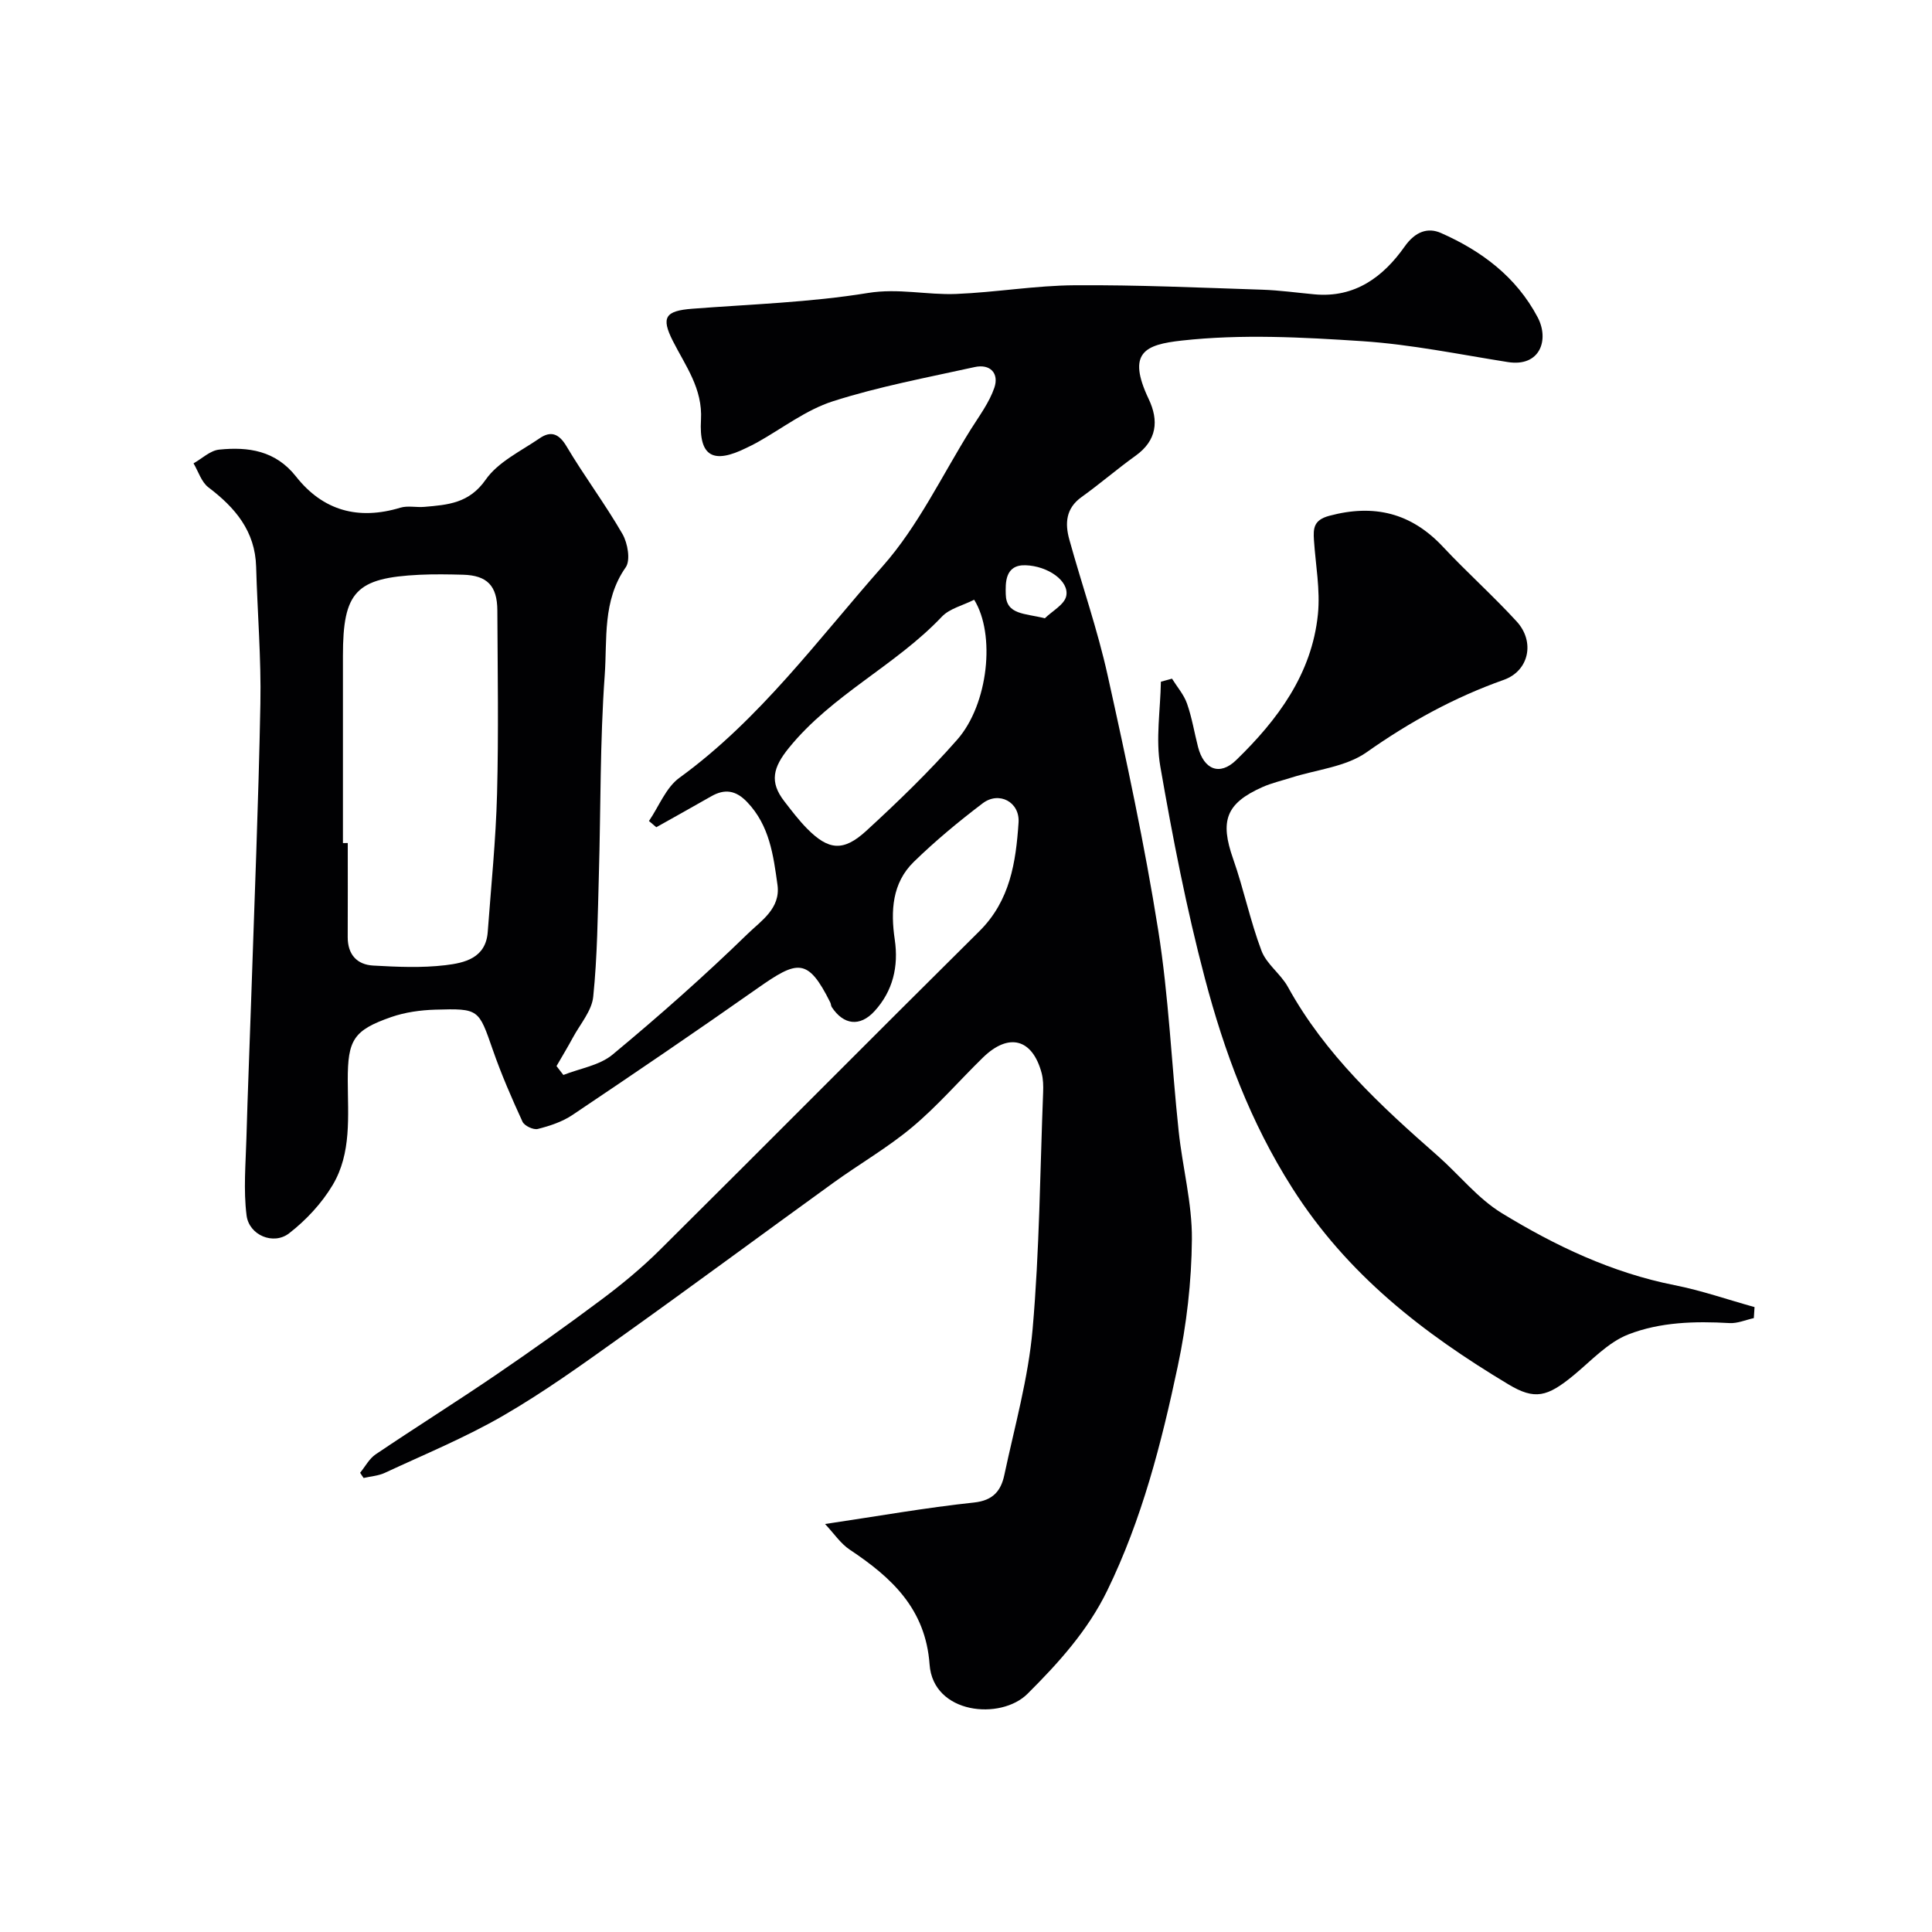
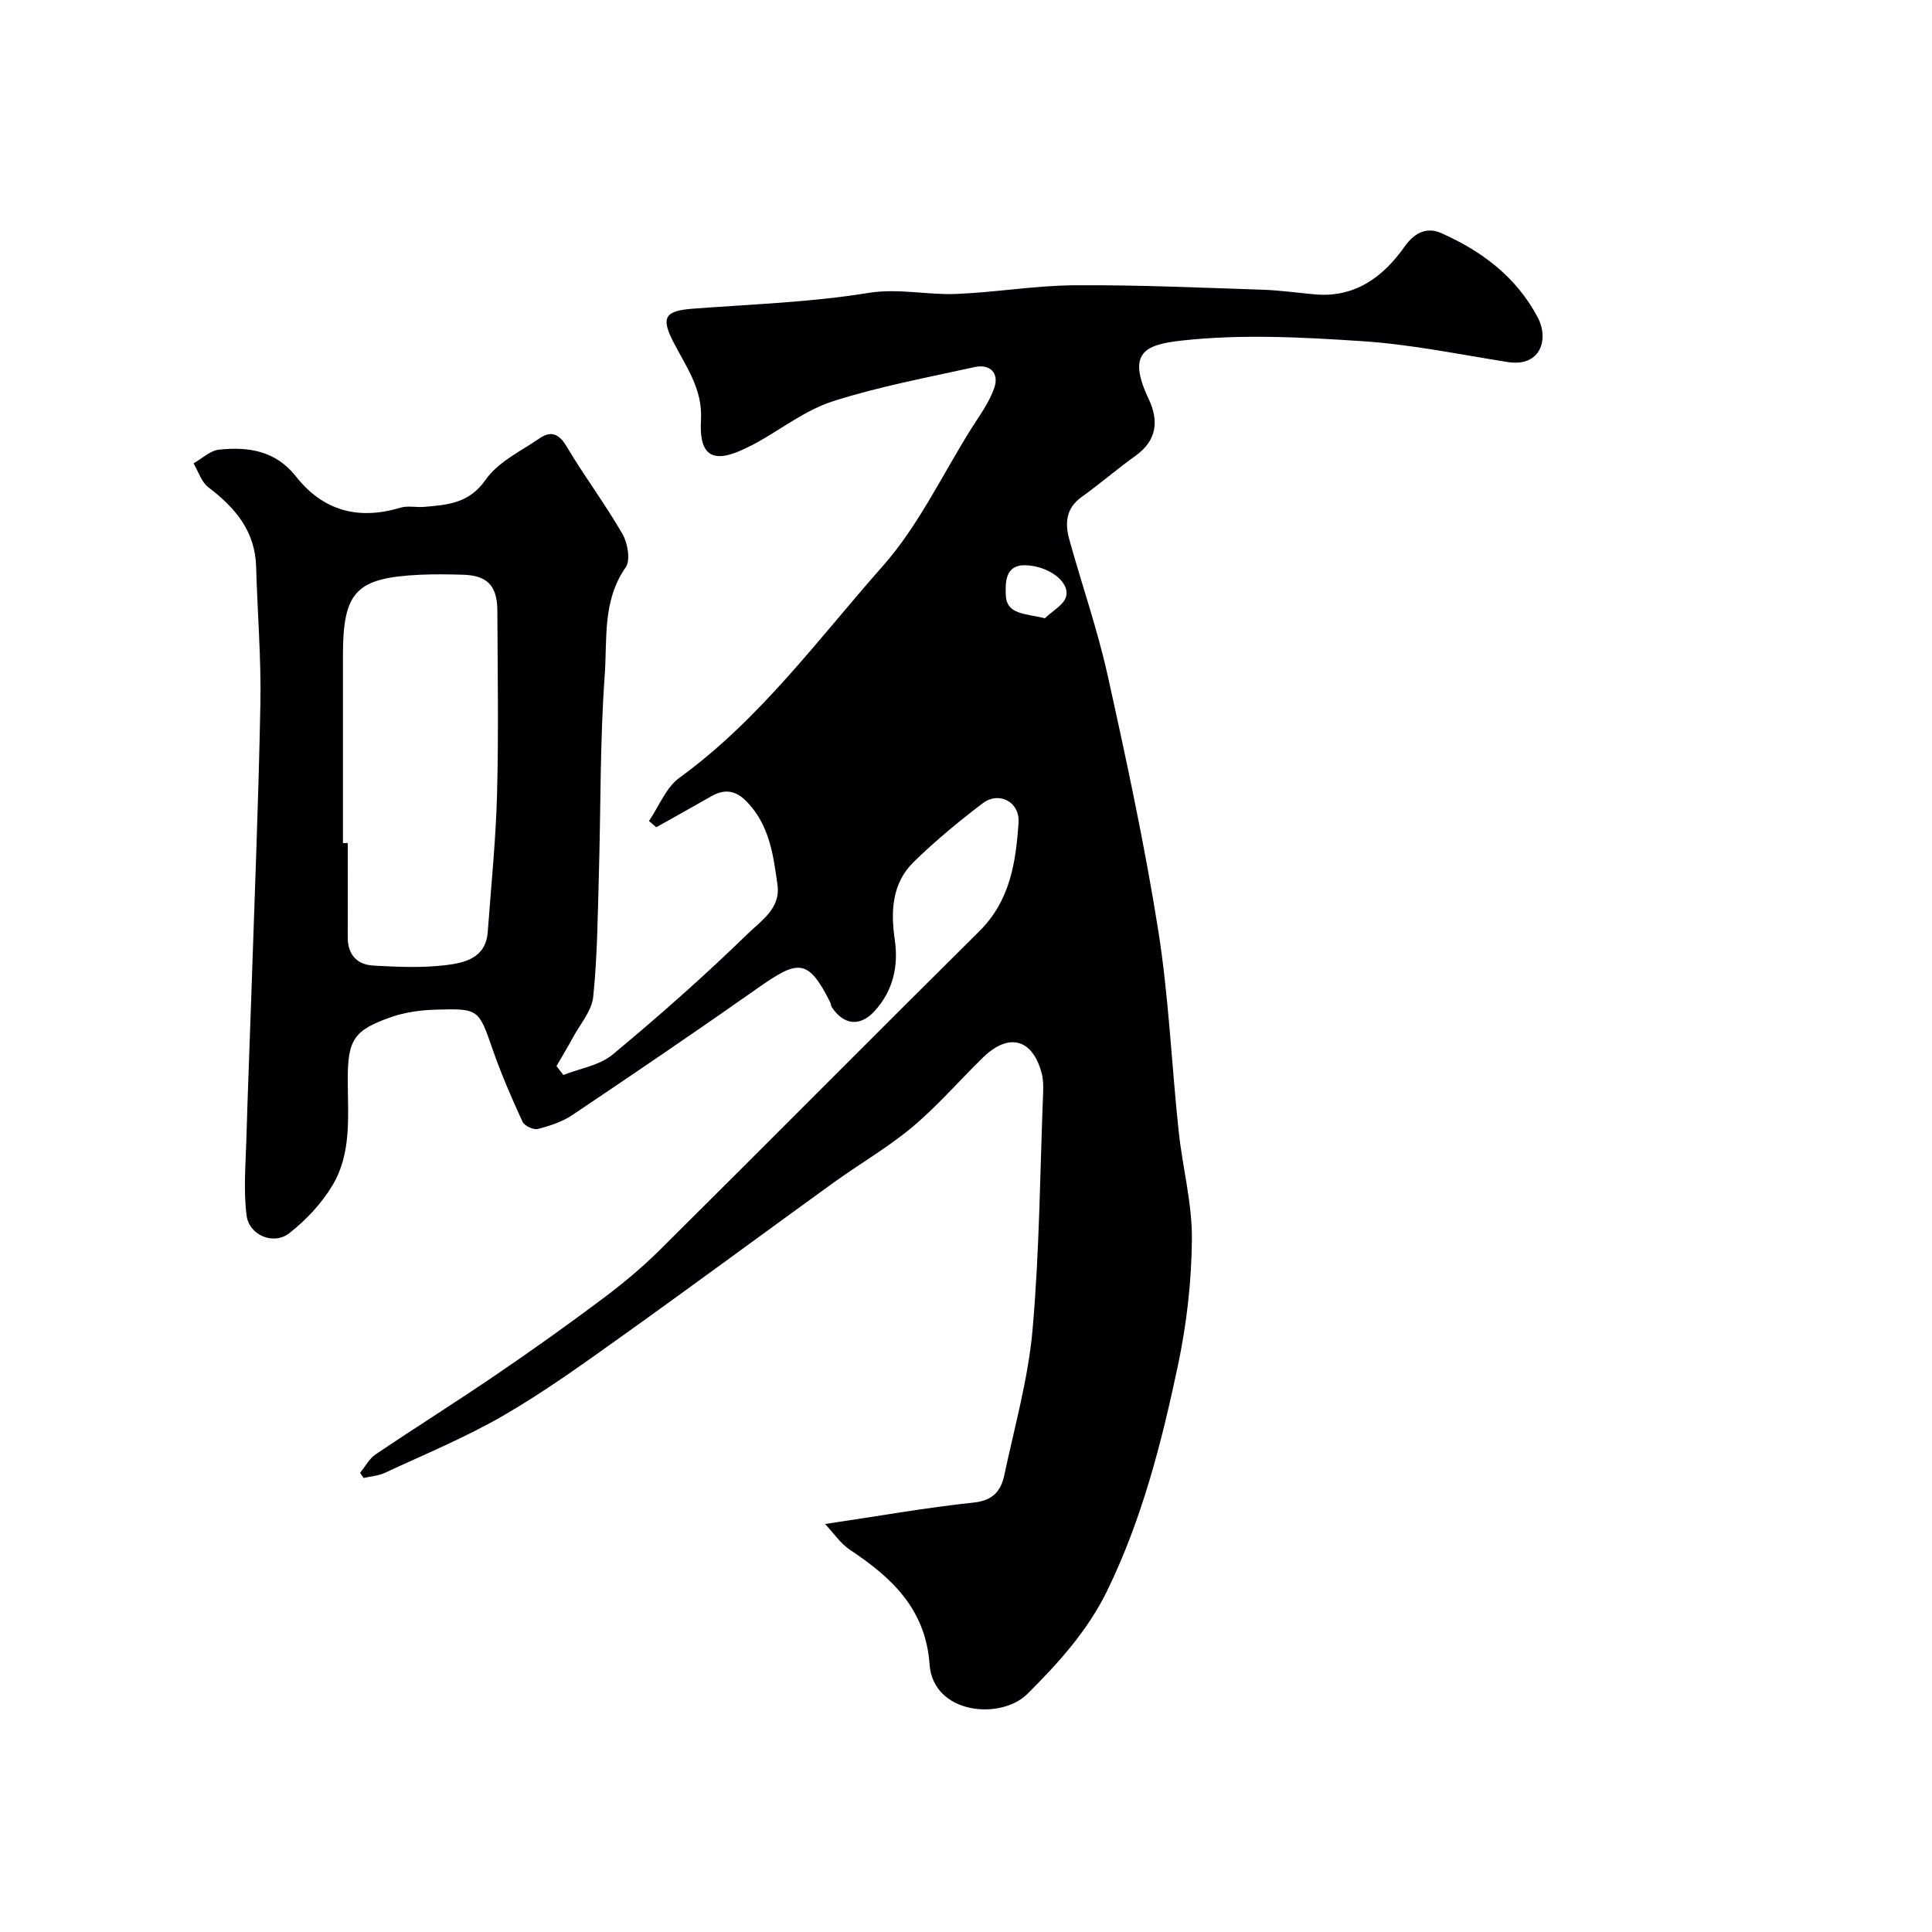
<svg xmlns="http://www.w3.org/2000/svg" enable-background="new 0 0 400 400" viewBox="0 0 400 400">
  <g fill="#010103">
-     <path d="m74.56 304.92c1.06-1.29 1.88-2.91 3.21-3.81 8.24-5.56 16.66-10.84 24.87-16.43 7.43-5.06 14.75-10.27 21.95-15.66 4.2-3.14 8.28-6.52 12-10.21 22.12-21.95 44.05-44.09 66.18-66.02 6.37-6.31 7.56-14.3 8.11-22.48.29-4.28-4.05-6.55-7.42-4-4.97 3.77-9.81 7.78-14.28 12.14-4.49 4.38-4.8 10.18-3.93 16.08.82 5.57-.38 10.66-4.2 14.83-3.03 3.3-6.41 2.84-8.84-.85-.17-.26-.16-.65-.3-.94-4.68-9.4-6.8-8.77-15.13-2.92-12.64 8.89-25.43 17.58-38.27 26.2-2.1 1.41-4.68 2.26-7.17 2.89-.9.23-2.77-.65-3.16-1.5-2.24-4.87-4.39-9.82-6.15-14.88-2.94-8.43-2.82-8.59-11.9-8.32-3.06.09-6.25.53-9.13 1.53-7.81 2.73-9.02 4.71-9 13.12.02 7.4.82 15.05-3.14 21.68-2.27 3.79-5.5 7.26-9 9.97-3.23 2.51-8.29.41-8.81-3.7-.67-5.26-.18-10.69-.03-16.04.26-9.43.66-18.86.97-28.3.68-20.53 1.53-41.06 1.92-61.6.18-9.44-.62-18.9-.88-28.35-.2-7.39-4.33-12.24-9.88-16.45-1.45-1.1-2.08-3.28-3.08-4.97 1.76-.99 3.45-2.65 5.29-2.84 6.05-.62 11.69.19 15.92 5.56 5.6 7.11 12.93 9.09 21.62 6.46 1.53-.46 3.32-.02 4.98-.17 4.83-.42 9.25-.72 12.67-5.62 2.56-3.68 7.28-5.91 11.18-8.58 2.29-1.57 3.97-1.01 5.56 1.66 3.66 6.17 8 11.94 11.58 18.15 1.09 1.89 1.71 5.45.67 6.92-4.85 6.91-3.8 14.87-4.34 22.34-.99 13.72-.81 27.52-1.21 41.28-.24 8.44-.31 16.9-1.17 25.28-.3 2.92-2.7 5.65-4.2 8.43-1.08 2-2.26 3.95-3.4 5.92.47.61.95 1.23 1.42 1.84 3.43-1.36 7.48-1.97 10.18-4.21 9.64-8 19.05-16.32 28.03-25.06 2.68-2.61 6.8-5.2 6.12-10.08-.85-6.14-1.64-12.29-6.27-17.14-2.33-2.45-4.64-2.82-7.47-1.19-3.77 2.16-7.57 4.26-11.35 6.39-.51-.43-1.01-.86-1.52-1.29 2.07-3.03 3.51-6.92 6.31-8.95 16.67-12.11 28.7-28.68 42.1-43.83 7.35-8.31 12.27-18.78 18.23-28.31 1.76-2.8 3.82-5.55 4.87-8.62 1.01-2.97-.85-4.99-4.09-4.27-9.83 2.17-19.78 4.02-29.34 7.08-5.57 1.78-10.48 5.62-15.69 8.53-.71.4-1.45.75-2.19 1.11-6.9 3.42-9.87 1.83-9.43-5.79.37-6.49-3.2-11.15-5.83-16.35-2.48-4.9-1.55-6.23 4.04-6.66 12.13-.93 24.37-1.31 36.34-3.26 6.33-1.03 12.22.44 18.28.2 8.21-.33 16.39-1.75 24.59-1.8 12.93-.09 25.87.5 38.8.92 3.61.12 7.2.63 10.8.96 8.38.78 14.26-3.64 18.67-9.9 2.2-3.12 4.81-4 7.52-2.8 8.39 3.71 15.56 9.04 20.01 17.44 2.45 4.64.54 10.35-6.18 9.28-10-1.58-19.99-3.65-30.07-4.32-12.44-.82-25.09-1.5-37.42-.13-7.6.84-11.44 2.45-6.85 12.12 2.11 4.44 1.72 8.54-2.71 11.72-3.82 2.74-7.39 5.83-11.21 8.57-3.26 2.34-3.44 5.46-2.52 8.78 2.6 9.4 5.84 18.64 7.94 28.14 3.88 17.49 7.65 35.04 10.46 52.72 2.19 13.75 2.76 27.76 4.24 41.63.79 7.48 2.8 14.92 2.74 22.37-.07 8.79-1.1 17.71-2.93 26.32-3.37 15.91-7.41 31.69-14.61 46.46-4.04 8.28-10.07 14.94-16.49 21.34-5.54 5.53-19.54 4.24-20.28-6.07-.83-11.54-7.86-18-16.53-23.77-1.91-1.27-3.27-3.36-5.11-5.31 10.84-1.61 20.81-3.38 30.85-4.45 4.03-.43 5.59-2.52 6.27-5.72 2.13-10.02 4.96-20.01 5.85-30.16 1.43-16.3 1.54-32.71 2.18-49.08.05-1.31.02-2.69-.31-3.95-1.91-7.13-6.81-8.43-12.17-3.2-4.89 4.77-9.38 10-14.6 14.37-5.07 4.25-10.89 7.6-16.28 11.49-14.7 10.62-29.27 21.41-44.03 31.94-7.95 5.68-15.92 11.42-24.37 16.31-7.84 4.54-16.3 8.02-24.54 11.86-1.34.62-2.92.72-4.39 1.06-.23-.31-.47-.7-.72-1.08zm-3.56-130.37c.33 0 .67 0 1-.01 0 6.49.02 12.99-.01 19.48-.01 3.58 1.89 5.7 5.28 5.89 4.98.28 10.04.51 14.97-.08 3.94-.47 8.35-1.46 8.74-6.88.7-9.53 1.68-19.05 1.93-28.59.33-12.65.12-25.31.06-37.97-.02-5.13-2.12-7.26-7.1-7.4-3-.08-6-.13-8.99.01-13.21.64-15.88 3.49-15.88 16.77zm130.69-50.38c-2.37 1.2-5.08 1.82-6.67 3.49-9.61 10.15-22.71 16.13-31.67 27.16-3.33 4.09-4.06 7.08-.98 11.06 1.5 1.94 3 3.92 4.72 5.67 4.43 4.48 7.49 4.84 12.26.47 6.55-6.01 12.98-12.22 18.84-18.89 6.45-7.35 7.95-21.8 3.5-28.96zm14.63 3.84c1.55-1.52 4.05-2.83 4.43-4.6.68-3.13-3.83-6.24-8.42-6.38-4.36-.14-4.14 3.82-4.1 5.98.08 4.31 3.94 3.94 8.09 5z" />
-     <path d="m363.11 272.9c-1.68.37-3.39 1.13-5.05 1.03-7.14-.42-14.37-.21-20.93 2.35-4.24 1.65-7.68 5.45-11.33 8.46-5.46 4.49-8.03 5.17-13.53 1.86-17.59-10.56-33.32-22.67-44.75-40.68-8.69-13.68-14.04-28.15-18.05-43.32-3.82-14.45-6.68-29.18-9.24-43.91-.99-5.67.02-11.69.12-17.55.77-.21 1.54-.42 2.3-.63 1.06 1.71 2.46 3.3 3.11 5.16 1.02 2.9 1.51 5.99 2.28 8.98 1.2 4.66 4.47 6.06 7.91 2.71 8.58-8.33 15.66-17.82 16.91-30.18.51-5.04-.48-10.23-.82-15.34-.16-2.47-.07-4.18 3.18-5.05 9.26-2.48 16.95-.62 23.55 6.44 4.94 5.28 10.36 10.11 15.24 15.44 3.84 4.19 2.57 10.23-2.68 12.09-10.24 3.63-19.5 8.72-28.39 14.99-4.3 3.03-10.34 3.58-15.59 5.25-2 .64-4.08 1.11-5.98 1.96-7.58 3.37-8.83 7-6.06 14.87 2.2 6.26 3.53 12.83 5.87 19.02 1.05 2.78 3.98 4.79 5.46 7.47 7.71 14.01 19.19 24.61 30.99 34.96 4.47 3.93 8.3 8.83 13.29 11.88 11.09 6.78 22.82 12.35 35.78 14.92 5.6 1.11 11.05 3.01 16.56 4.54-.05.76-.1 1.52-.15 2.28z" />
+     <path d="m74.56 304.92c1.06-1.29 1.88-2.91 3.21-3.81 8.24-5.56 16.66-10.84 24.87-16.43 7.43-5.06 14.75-10.27 21.95-15.66 4.2-3.14 8.28-6.52 12-10.21 22.12-21.95 44.05-44.09 66.18-66.02 6.37-6.31 7.56-14.3 8.11-22.48.29-4.28-4.05-6.55-7.42-4-4.97 3.77-9.81 7.78-14.28 12.14-4.49 4.38-4.8 10.18-3.93 16.08.82 5.57-.38 10.66-4.2 14.83-3.03 3.3-6.41 2.84-8.84-.85-.17-.26-.16-.65-.3-.94-4.68-9.4-6.8-8.77-15.13-2.92-12.64 8.89-25.43 17.58-38.27 26.2-2.1 1.41-4.68 2.26-7.17 2.89-.9.23-2.77-.65-3.16-1.5-2.24-4.87-4.39-9.82-6.15-14.88-2.94-8.43-2.82-8.59-11.9-8.32-3.06.09-6.25.53-9.13 1.53-7.81 2.73-9.02 4.71-9 13.12.02 7.4.82 15.05-3.14 21.68-2.27 3.79-5.5 7.26-9 9.97-3.23 2.51-8.29.41-8.81-3.7-.67-5.26-.18-10.69-.03-16.04.26-9.43.66-18.86.97-28.3.68-20.53 1.53-41.06 1.92-61.6.18-9.44-.62-18.9-.88-28.35-.2-7.39-4.33-12.24-9.88-16.45-1.45-1.1-2.08-3.28-3.08-4.97 1.76-.99 3.45-2.65 5.29-2.84 6.05-.62 11.69.19 15.92 5.56 5.6 7.11 12.93 9.09 21.62 6.46 1.53-.46 3.32-.02 4.98-.17 4.83-.42 9.25-.72 12.67-5.62 2.56-3.68 7.28-5.91 11.18-8.58 2.29-1.57 3.97-1.01 5.56 1.66 3.66 6.17 8 11.94 11.58 18.15 1.09 1.89 1.71 5.45.67 6.92-4.85 6.91-3.8 14.87-4.34 22.34-.99 13.72-.81 27.52-1.21 41.28-.24 8.44-.31 16.9-1.17 25.28-.3 2.92-2.7 5.65-4.2 8.43-1.08 2-2.26 3.95-3.4 5.92.47.61.95 1.23 1.42 1.84 3.43-1.36 7.48-1.97 10.18-4.21 9.64-8 19.05-16.32 28.03-25.06 2.68-2.61 6.8-5.2 6.12-10.08-.85-6.14-1.64-12.29-6.27-17.14-2.33-2.45-4.64-2.82-7.47-1.19-3.77 2.16-7.57 4.26-11.35 6.39-.51-.43-1.01-.86-1.52-1.29 2.07-3.03 3.51-6.92 6.31-8.95 16.67-12.11 28.7-28.68 42.1-43.83 7.35-8.31 12.27-18.78 18.23-28.31 1.76-2.8 3.82-5.55 4.87-8.62 1.01-2.97-.85-4.99-4.09-4.27-9.83 2.17-19.78 4.02-29.34 7.08-5.57 1.78-10.48 5.62-15.69 8.53-.71.4-1.45.75-2.19 1.11-6.9 3.42-9.87 1.83-9.43-5.79.37-6.49-3.2-11.15-5.83-16.35-2.48-4.9-1.55-6.23 4.04-6.66 12.13-.93 24.37-1.31 36.34-3.26 6.33-1.03 12.22.44 18.28.2 8.21-.33 16.39-1.75 24.59-1.8 12.93-.09 25.87.5 38.8.92 3.61.12 7.2.63 10.8.96 8.38.78 14.26-3.64 18.67-9.9 2.2-3.12 4.81-4 7.52-2.8 8.39 3.71 15.56 9.04 20.01 17.44 2.45 4.64.54 10.35-6.18 9.28-10-1.58-19.99-3.65-30.07-4.32-12.44-.82-25.09-1.5-37.42-.13-7.6.84-11.44 2.45-6.85 12.12 2.11 4.44 1.72 8.54-2.71 11.72-3.82 2.74-7.39 5.83-11.21 8.57-3.26 2.34-3.44 5.46-2.52 8.78 2.6 9.4 5.84 18.64 7.94 28.14 3.88 17.49 7.65 35.04 10.46 52.72 2.19 13.75 2.76 27.76 4.24 41.63.79 7.48 2.8 14.92 2.74 22.37-.07 8.79-1.1 17.71-2.93 26.32-3.37 15.91-7.41 31.69-14.61 46.46-4.04 8.28-10.07 14.94-16.49 21.34-5.54 5.53-19.54 4.24-20.28-6.07-.83-11.54-7.86-18-16.53-23.77-1.91-1.27-3.27-3.36-5.11-5.31 10.84-1.61 20.81-3.38 30.85-4.45 4.03-.43 5.59-2.52 6.27-5.72 2.13-10.02 4.96-20.01 5.85-30.16 1.43-16.3 1.54-32.71 2.18-49.08.05-1.31.02-2.69-.31-3.95-1.91-7.13-6.81-8.43-12.17-3.2-4.89 4.77-9.38 10-14.6 14.37-5.07 4.25-10.89 7.6-16.28 11.49-14.7 10.62-29.27 21.41-44.03 31.94-7.95 5.68-15.92 11.42-24.37 16.31-7.84 4.54-16.3 8.02-24.54 11.86-1.34.62-2.92.72-4.39 1.06-.23-.31-.47-.7-.72-1.08zm-3.56-130.37c.33 0 .67 0 1-.01 0 6.49.02 12.99-.01 19.48-.01 3.58 1.89 5.7 5.28 5.89 4.98.28 10.04.51 14.97-.08 3.94-.47 8.35-1.46 8.74-6.88.7-9.53 1.68-19.05 1.93-28.59.33-12.65.12-25.31.06-37.97-.02-5.13-2.12-7.26-7.1-7.4-3-.08-6-.13-8.99.01-13.21.64-15.88 3.49-15.88 16.77zm130.69-50.38zm14.63 3.84c1.55-1.52 4.05-2.83 4.43-4.6.68-3.13-3.83-6.24-8.42-6.38-4.36-.14-4.14 3.82-4.1 5.98.08 4.31 3.94 3.94 8.09 5z" />
  </g>
</svg>